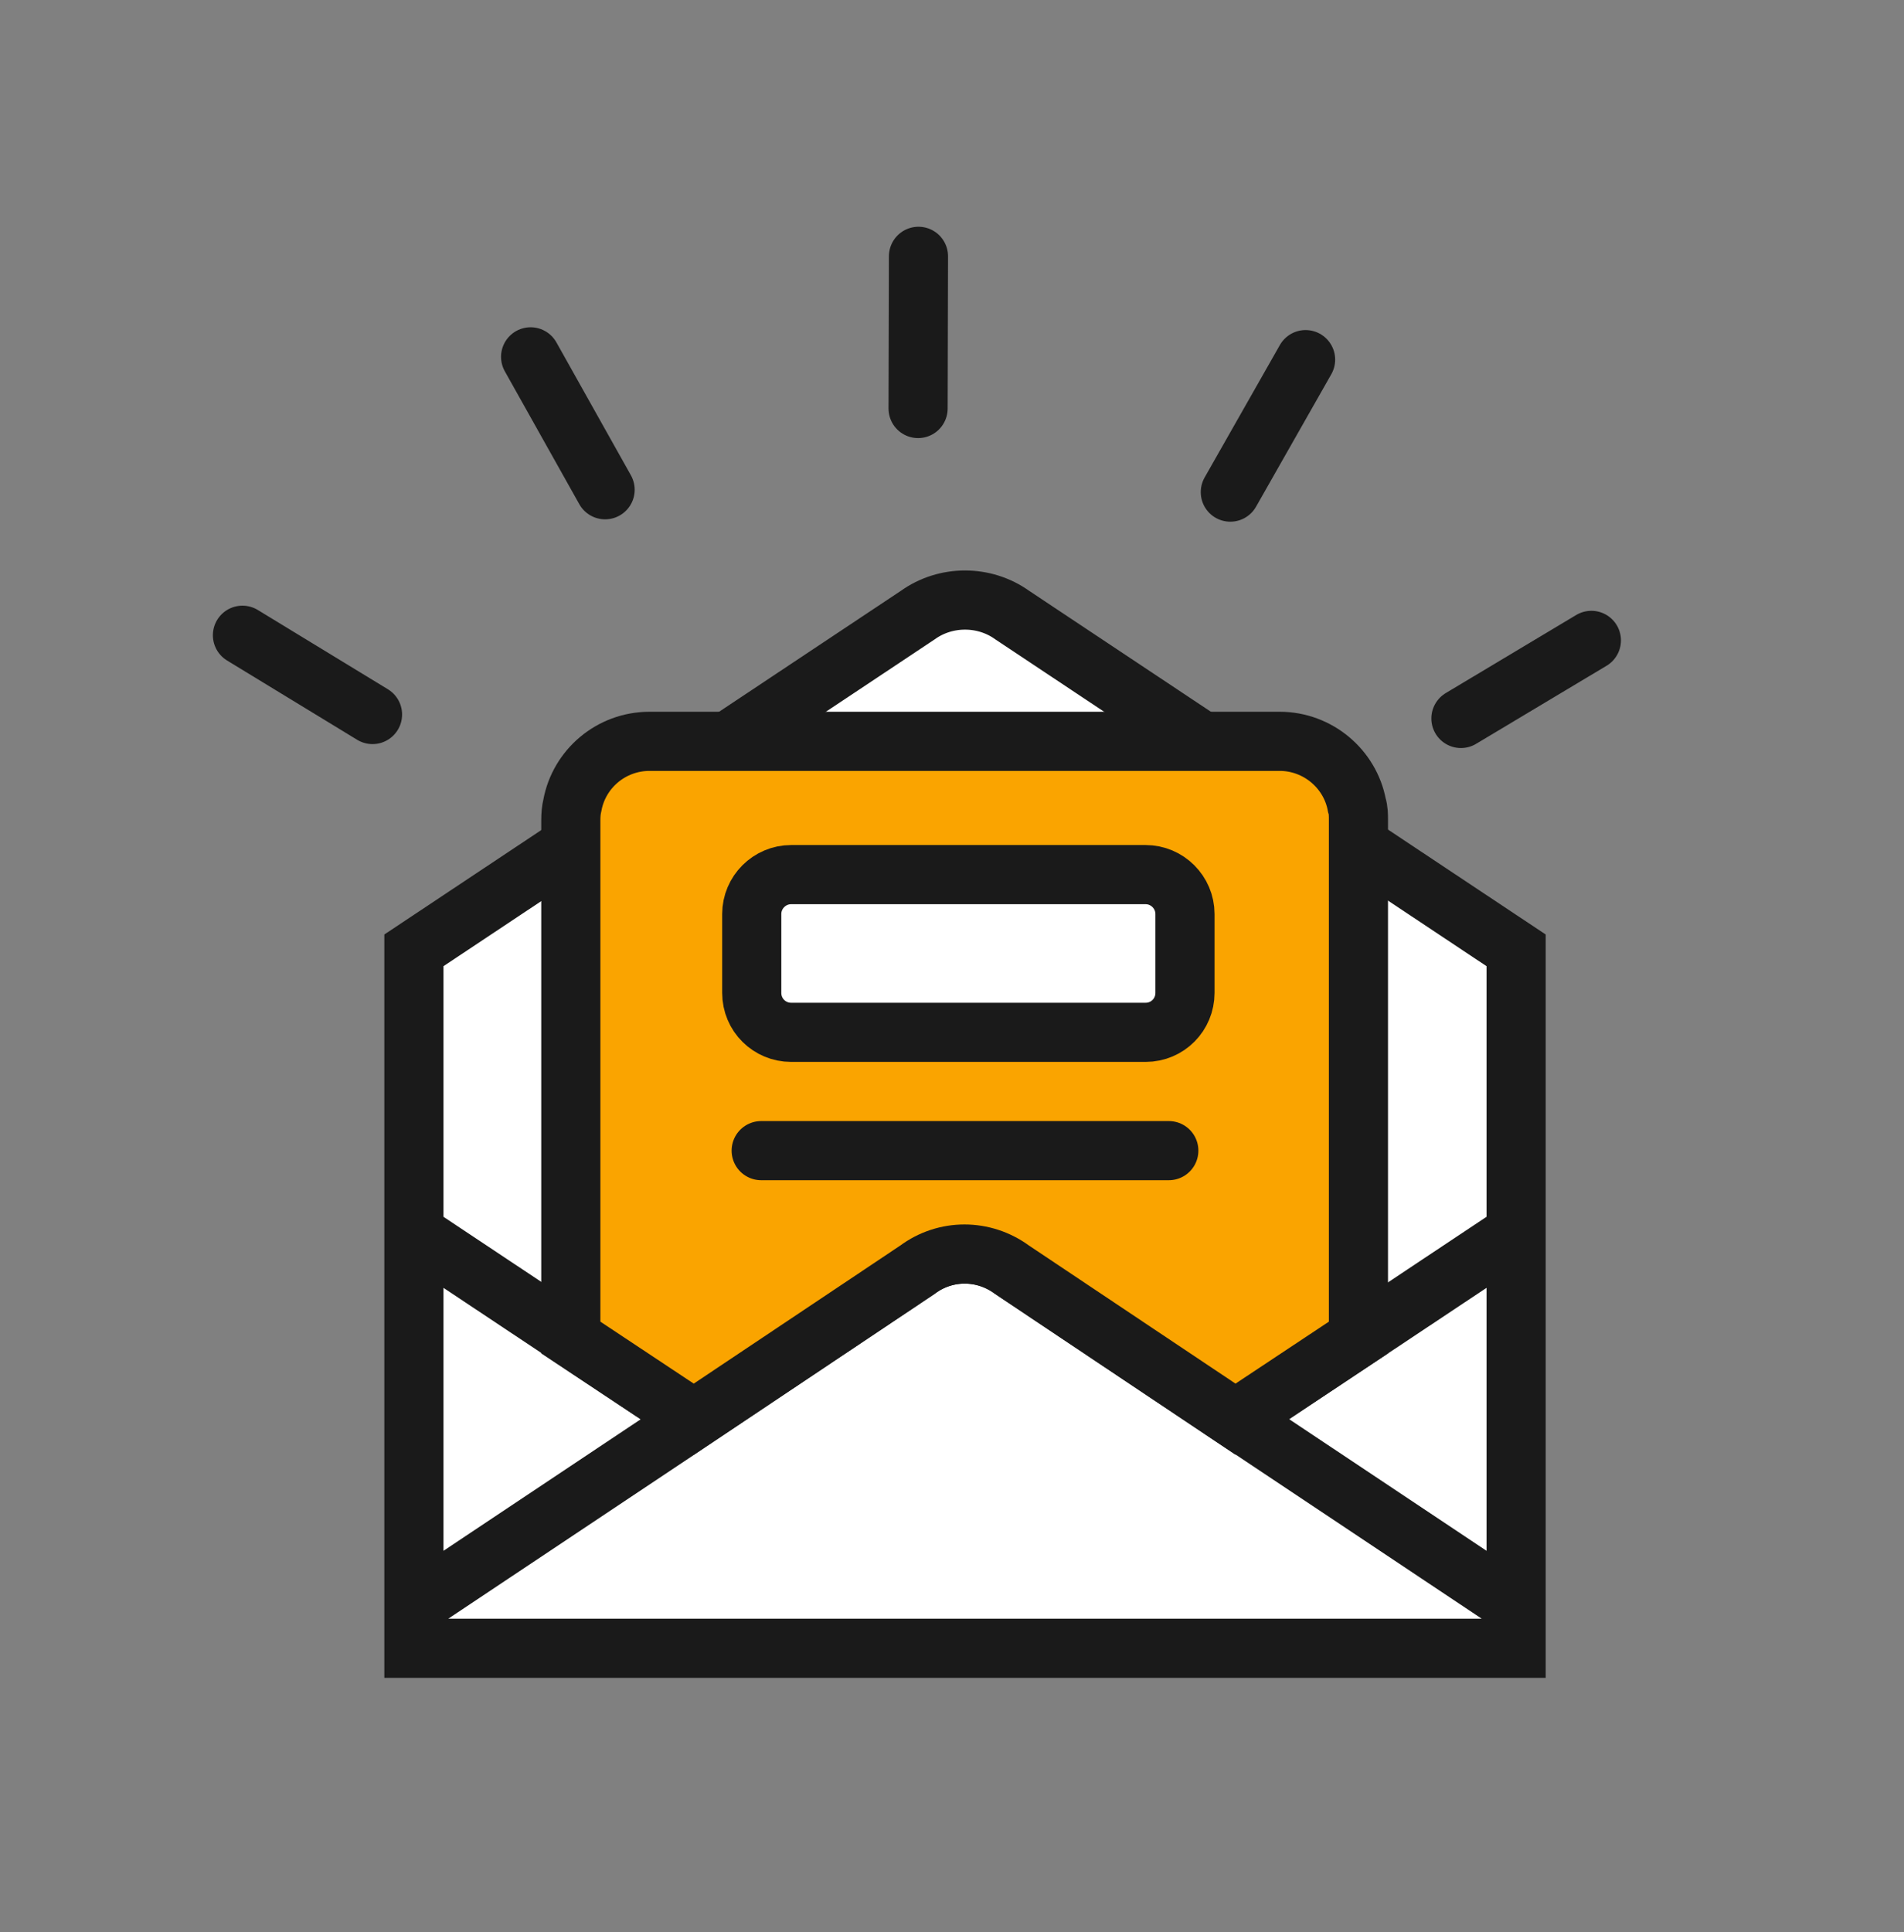
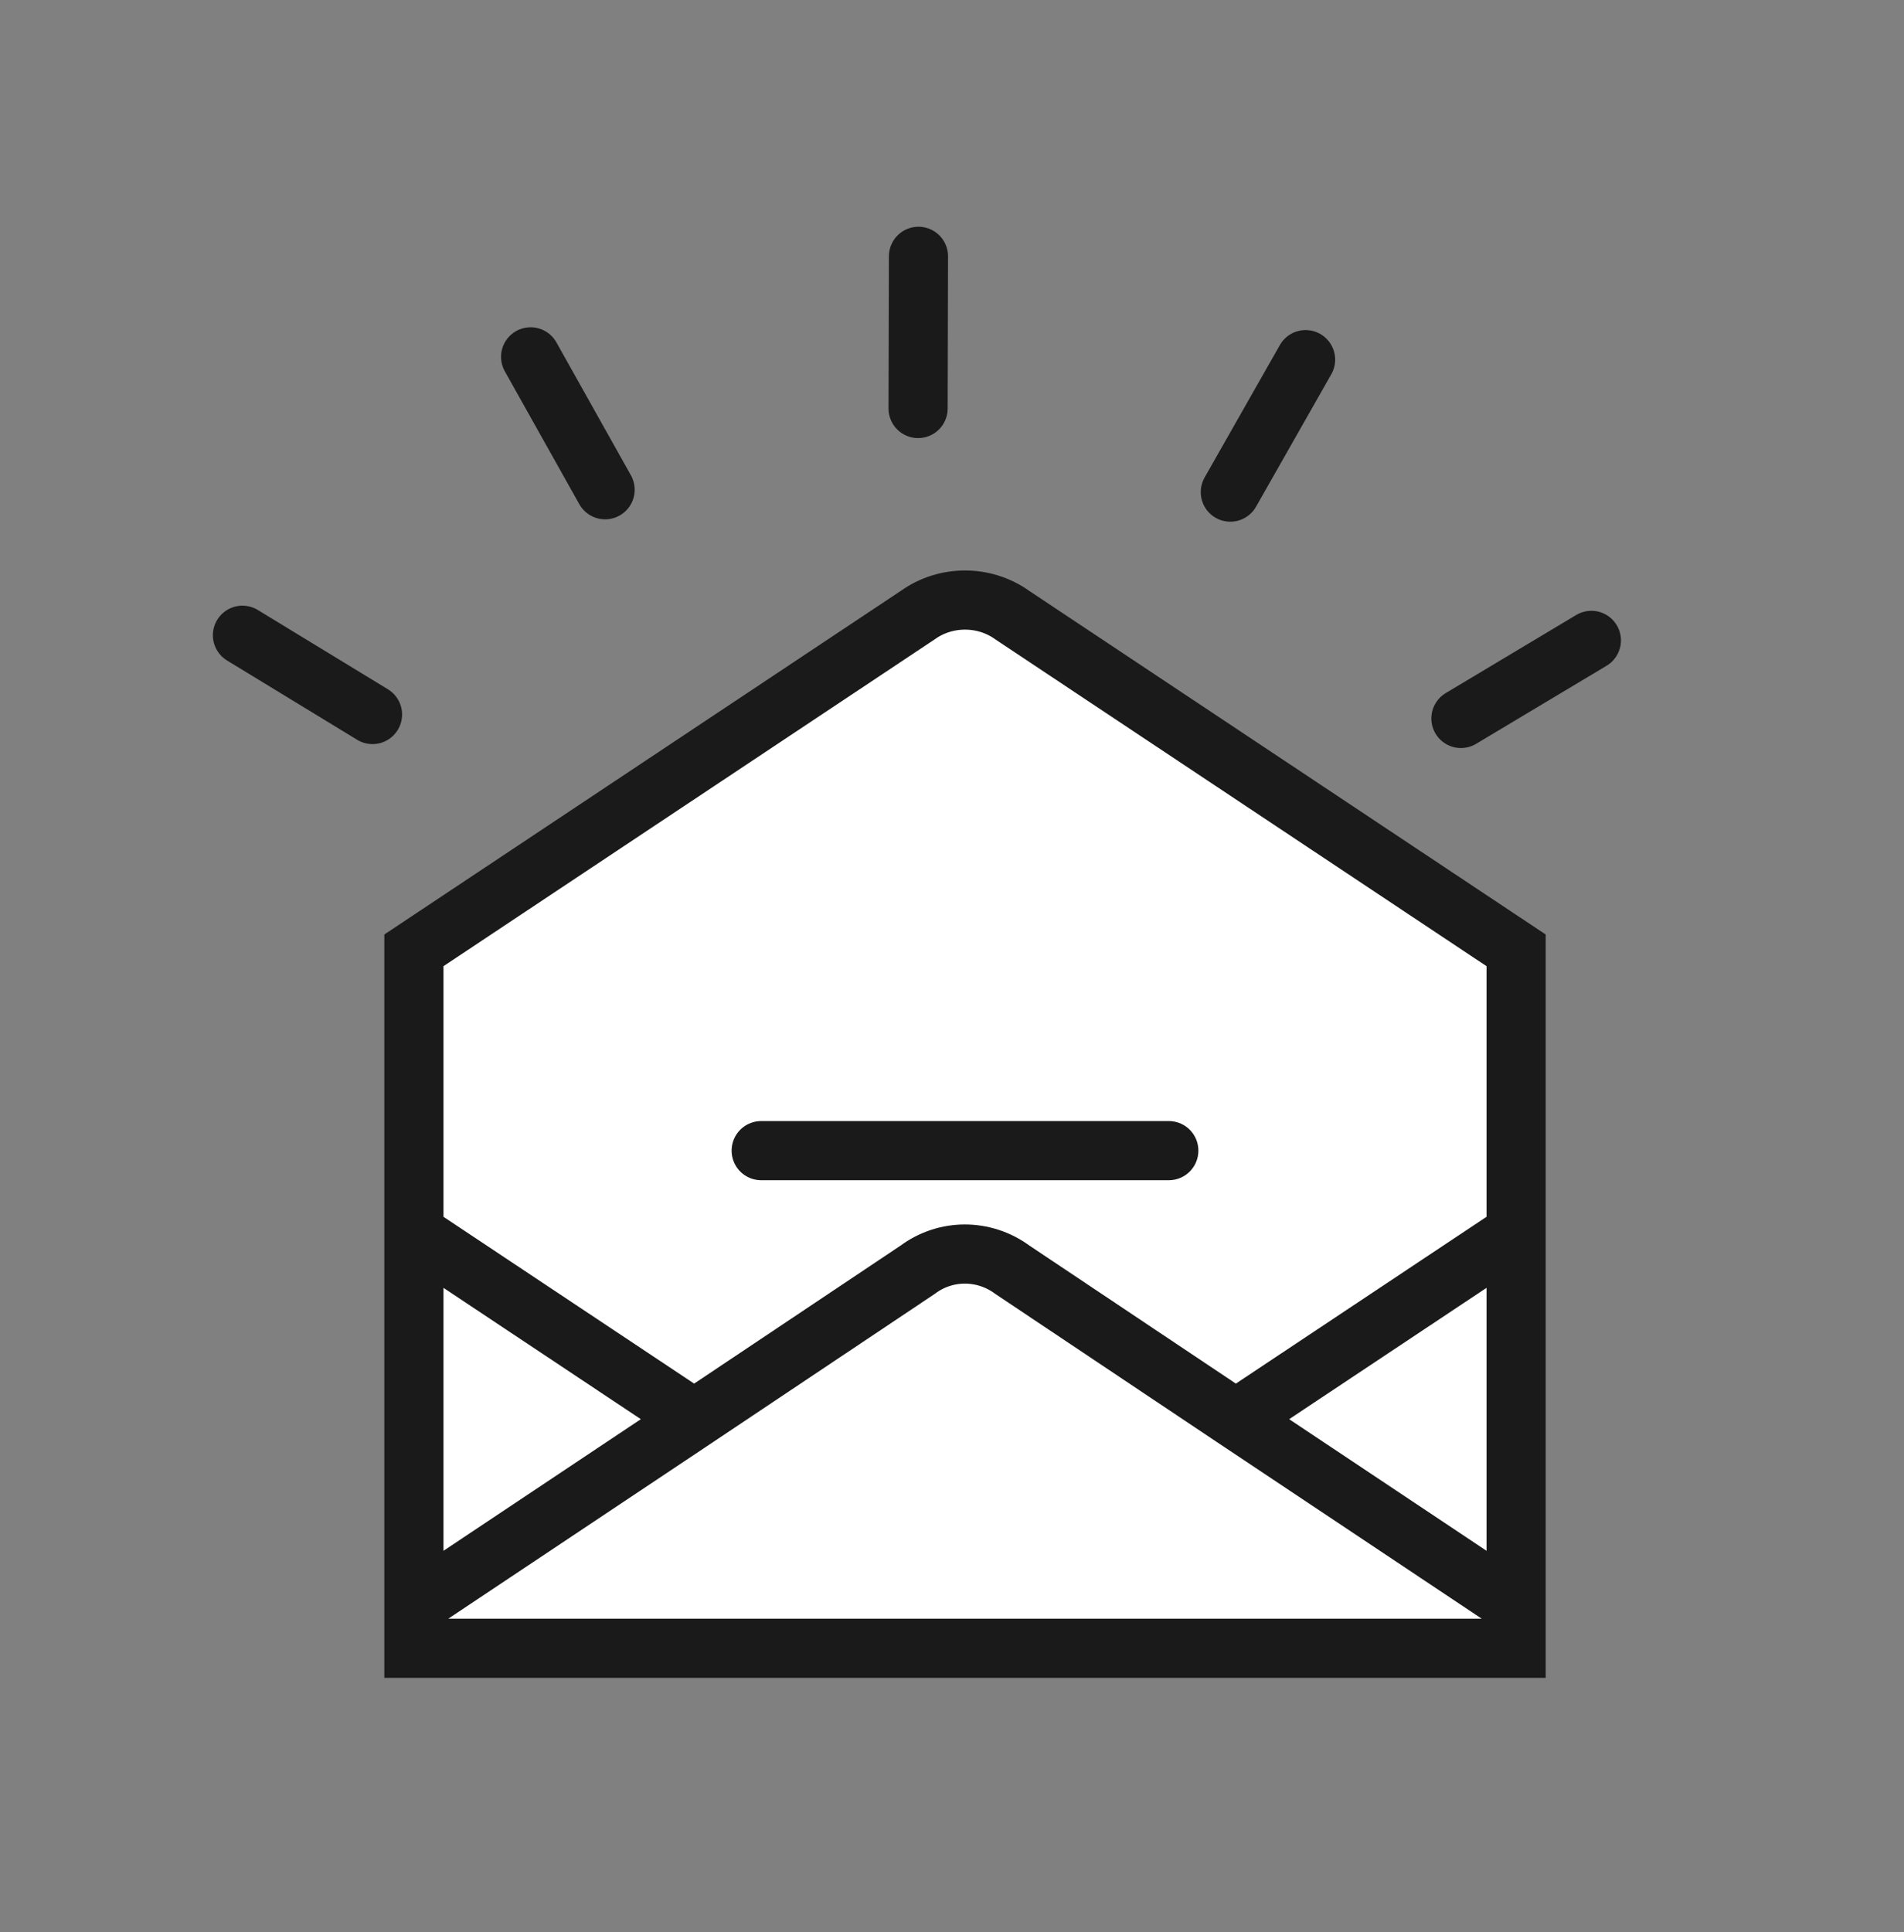
<svg xmlns="http://www.w3.org/2000/svg" width="69" height="70" viewBox="0 0 69 70" fill="none">
  <rect x="0" y="0" width="69" height="70" fill="#808080" stroke="none" />
  <g id="illustrations/Symbols/Dark">
    <path id="Vector" d="M14.5 45.061V58.589V60.118H54.443V58.589V45.061V34.832L36.186 22.689C35.171 21.961 33.771 21.961 32.757 22.689L14.5 34.832V45.061Z" fill="white" />
    <path id="Vector_2" d="M25.157 51.414L15 58.186M25.157 51.414L15 44.657M25.157 51.414L33.257 46C34.272 45.243 35.657 45.243 36.686 46L44.786 51.414M15 58.186V44.657M15 58.186V59.714H54.943L54.943 58.186M15 44.657V34.429L33.257 22.286C34.272 21.557 35.672 21.557 36.686 22.286L54.943 34.429L54.943 44.657M54.943 44.657V58.186M54.943 44.657L44.786 51.414M54.943 58.186L44.786 51.414M8.786 23.014L13.5 25.886M19.229 12.928L21.929 17.743M33.285 9.286L33.271 14.8M47.314 13.029L44.586 17.829M57.671 23.2L52.943 26.029" stroke="#1A1A1A" stroke-width="2.143" stroke-miterlimit="10" stroke-linecap="round" />
-     <path id="Vector_3" fill-rule="evenodd" clip-rule="evenodd" d="M49.172 29.171C48.929 27.857 47.758 26.857 46.372 26.857H23.543C22.143 26.857 20.986 27.857 20.743 29.171C20.7 29.343 20.686 29.529 20.686 29.714V48.457L25.143 51.414L33.243 46C34.258 45.243 35.643 45.243 36.672 46L44.772 51.414L49.229 48.457V29.714C49.229 29.529 49.229 29.343 49.172 29.171ZM42.943 35.971C42.943 36.757 42.315 37.4 41.515 37.4H28.672C27.886 37.4 27.243 36.771 27.243 35.971V33.114C27.243 32.328 27.886 31.686 28.672 31.686H41.515C42.3 31.686 42.943 32.328 42.943 33.114V35.971Z" fill="#FAA400" stroke="#1A1A1A" stroke-width="2.143" stroke-miterlimit="10" stroke-linecap="round" />
    <path id="Vector_4" d="M27.585 41.686H42.357" stroke="#1A1A1A" stroke-width="2.143" stroke-miterlimit="10" stroke-linecap="round" />
  </g>
</svg>